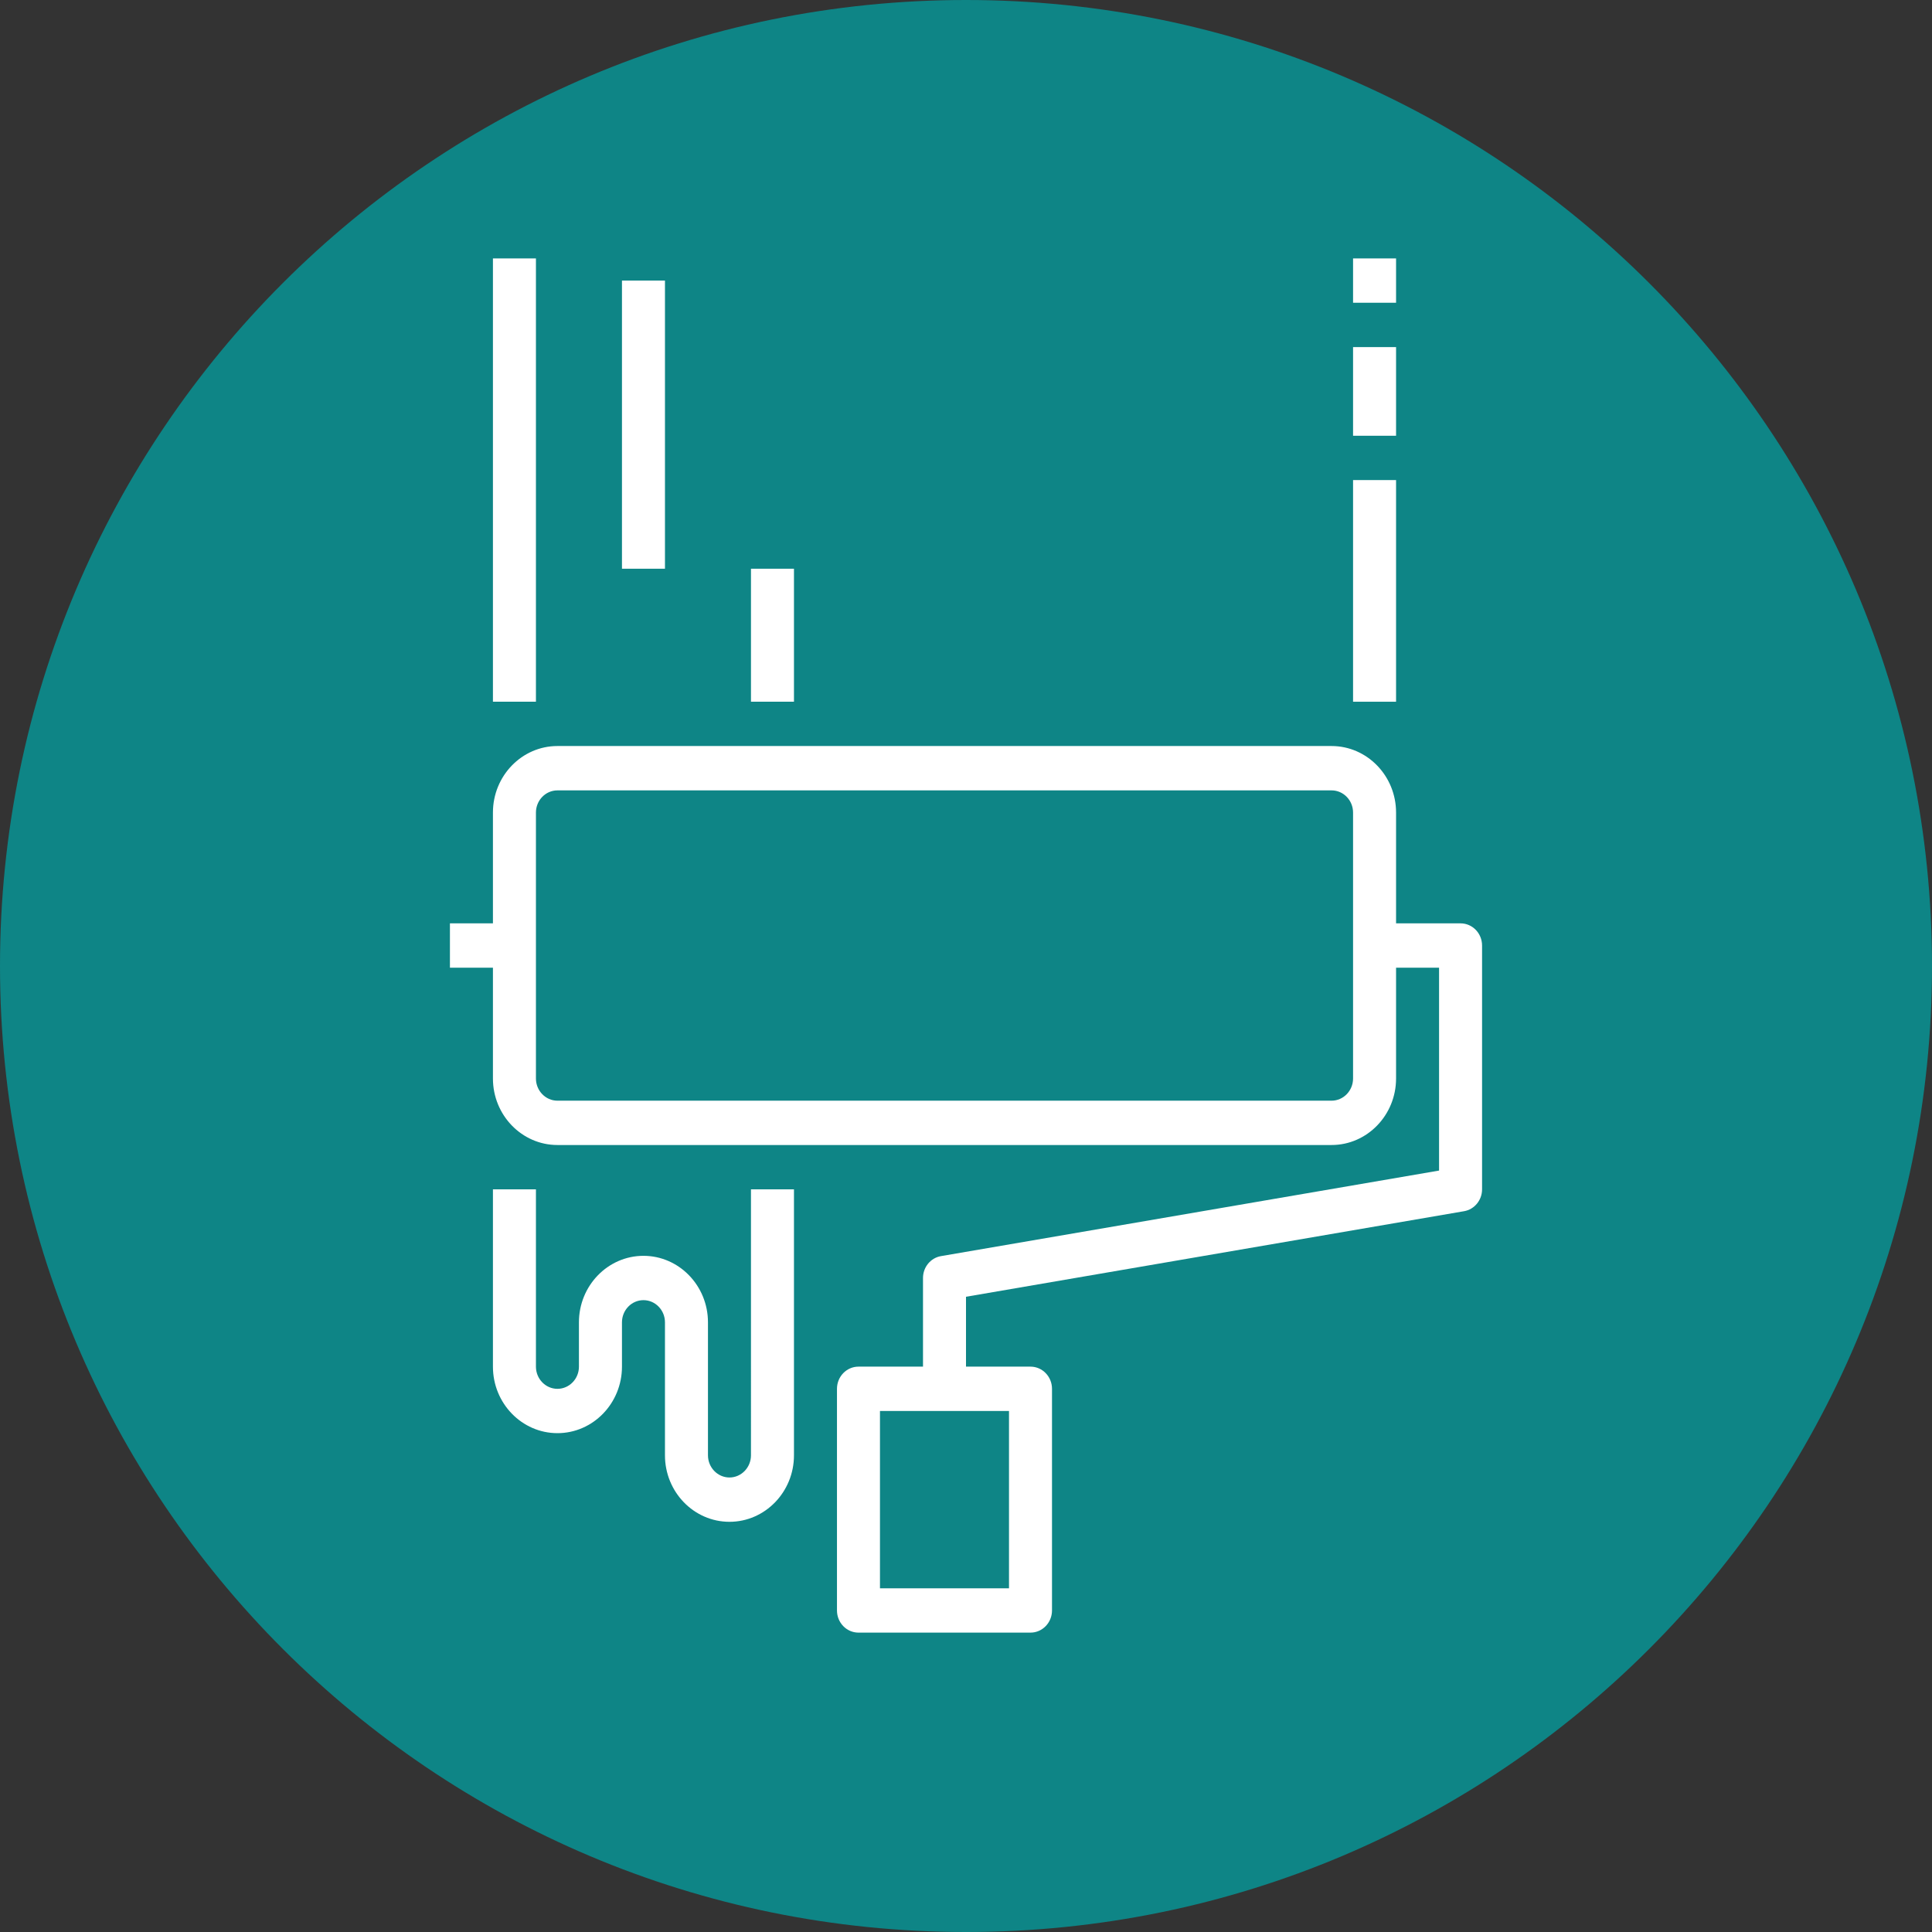
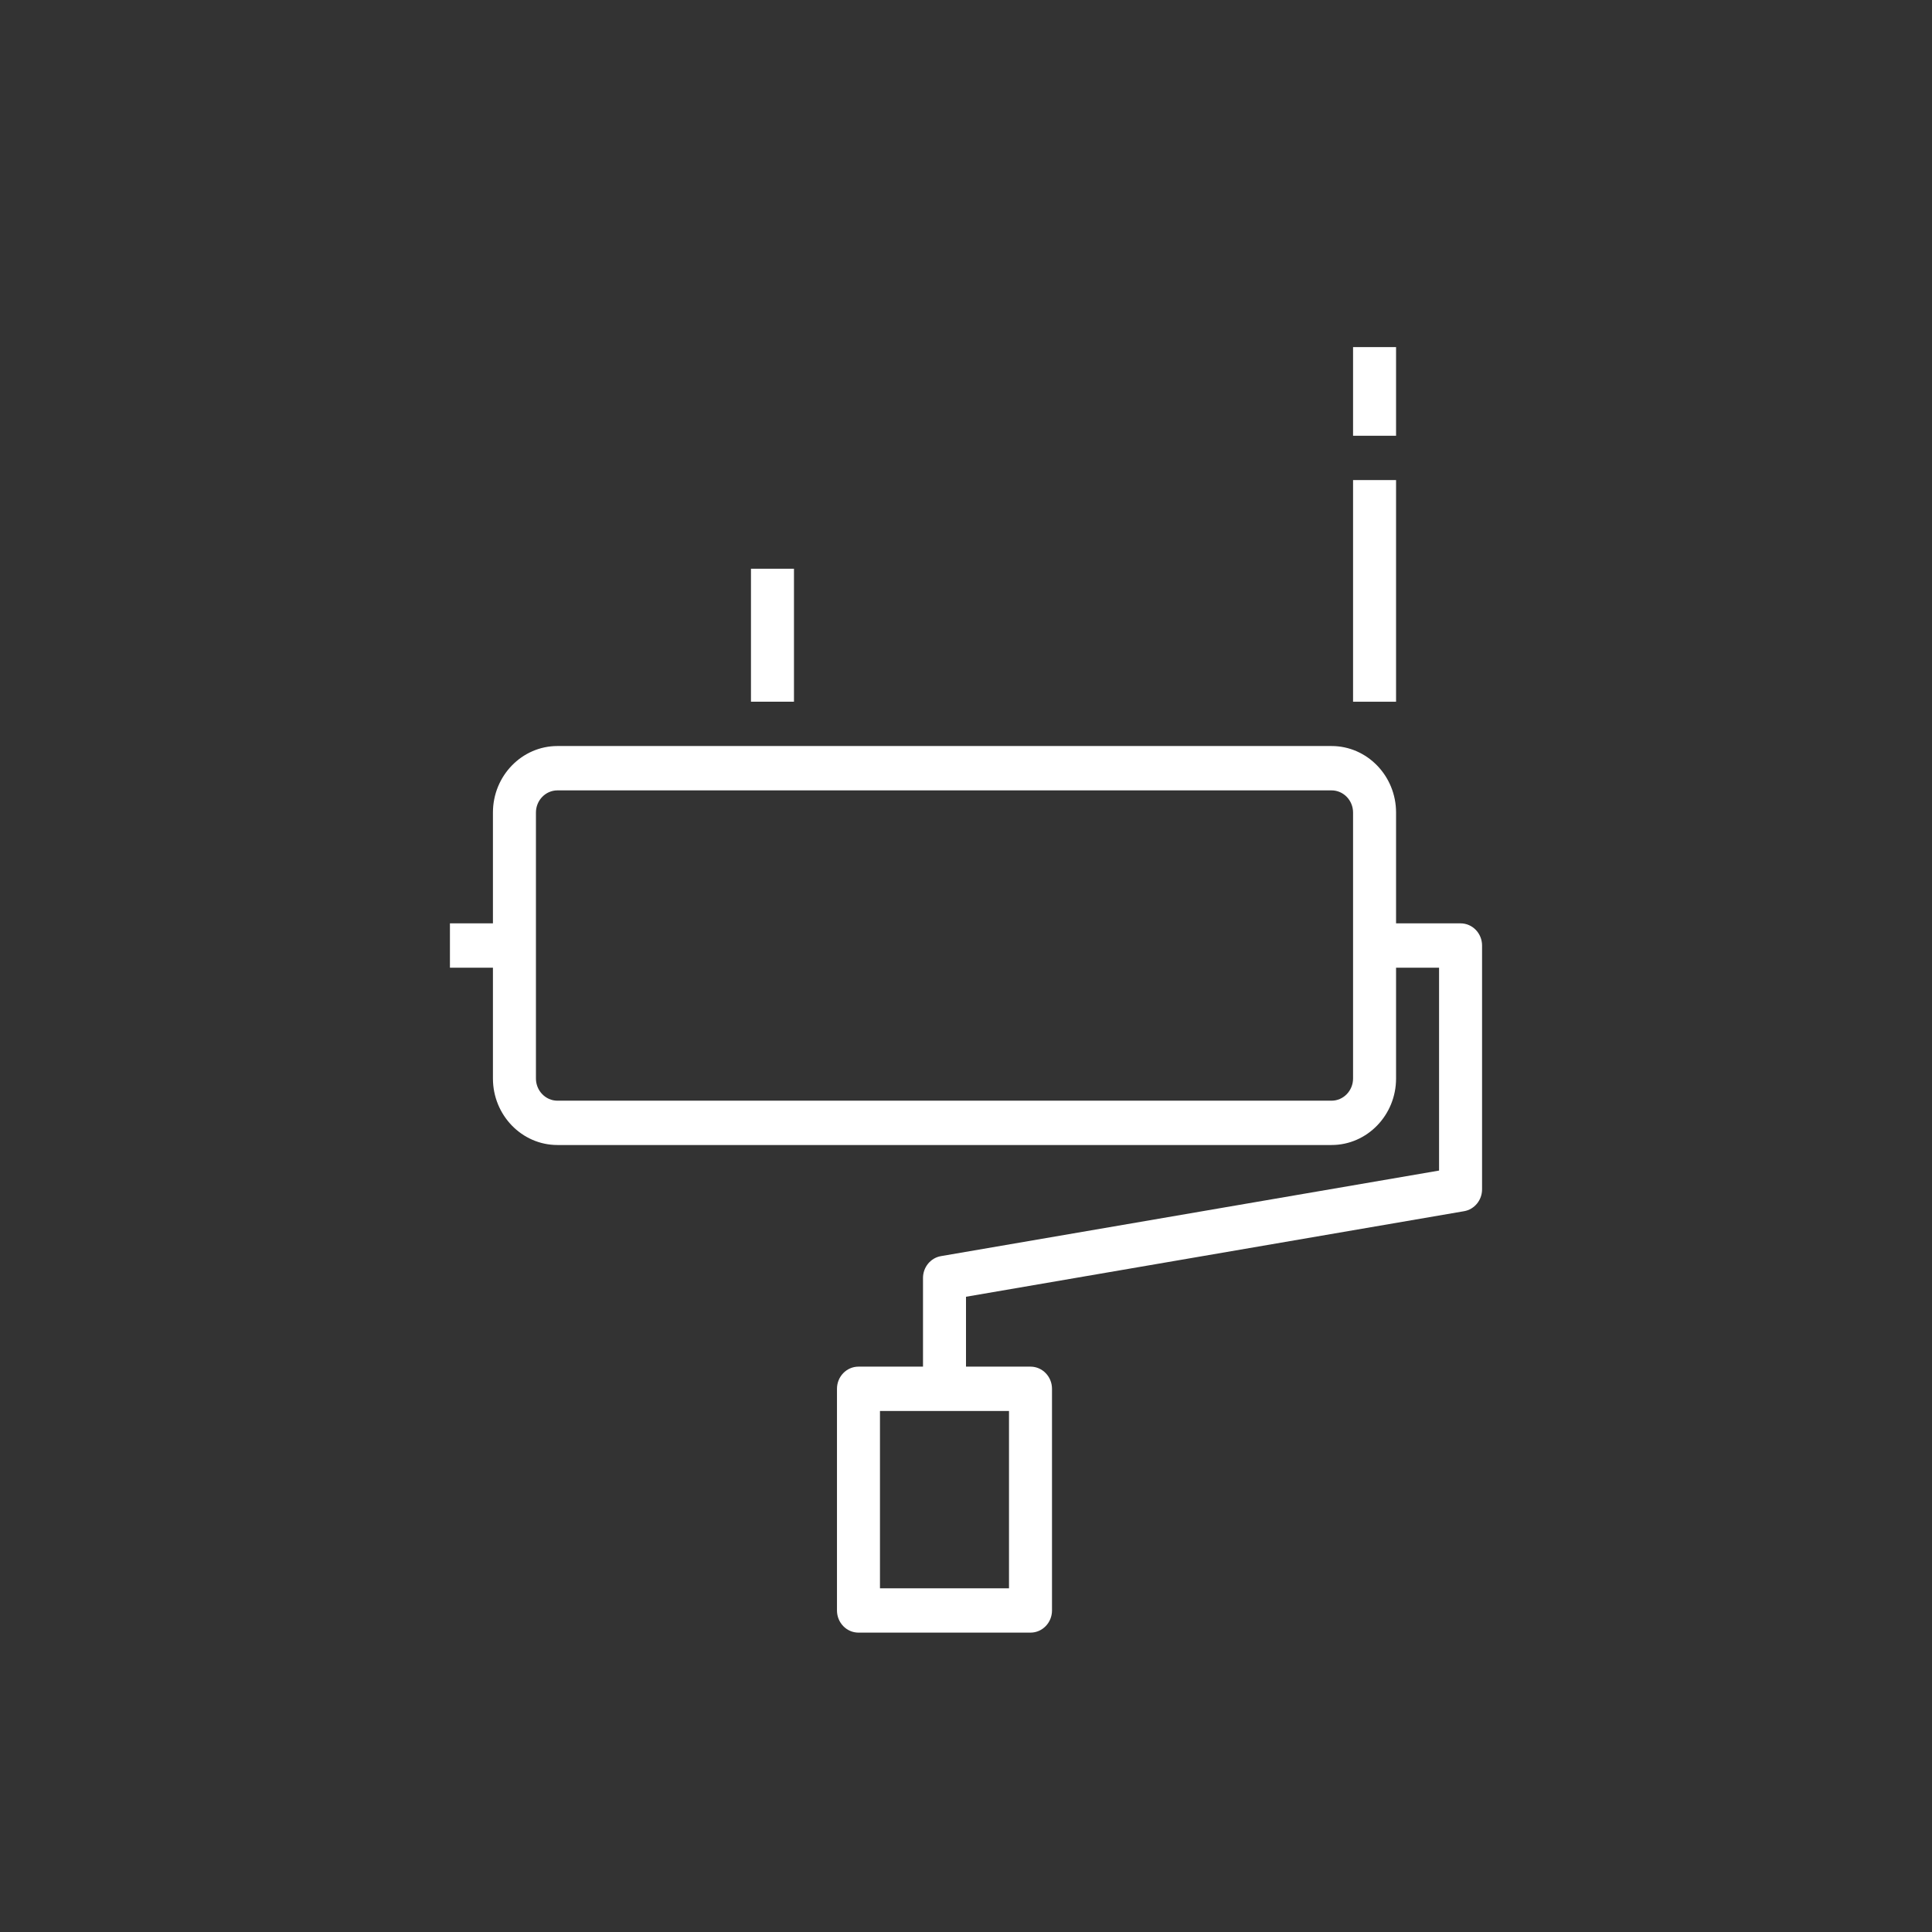
<svg xmlns="http://www.w3.org/2000/svg" xmlns:xlink="http://www.w3.org/1999/xlink" version="1.1" id="Layer_1" x="0px" y="0px" width="70px" height="70px" viewBox="0 0 70 70" enable-background="new 0 0 70 70" xml:space="preserve">
  <rect x="0" y="0" width="70" height="70" fill="#333333" stroke="none" />
  <g>
    <defs>
      <rect id="SVGID_1_" width="70" height="70" />
    </defs>
    <clipPath id="SVGID_00000042704408403571458000000000467303717244404397_">
      <use xlink:href="#SVGID_1_" overflow="visible" />
    </clipPath>
-     <path clip-path="url(#SVGID_00000042704408403571458000000000467303717244404397_)" fill="#0E8586" d="M70,35   c0,19.33-15.67,35-35,35S0,54.33,0,35S15.67,0,35,0S70,15.67,70,35" />
    <path clip-path="url(#SVGID_00000042704408403571458000000000467303717244404397_)" fill="#FFFFFF" d="M36.558,57.547h-4.675   v-6.425h4.675V57.547z M49.024,39.076c0,0.443-0.35,0.804-0.779,0.804H20.197c-0.429,0-0.779-0.361-0.779-0.804V29.44   c0-0.443,0.35-0.803,0.779-0.803h28.048c0.429,0,0.779,0.36,0.779,0.803V39.076z M52.919,33.455h-2.337V29.44   c0-1.329-1.049-2.41-2.337-2.41H20.197c-1.288,0-2.337,1.081-2.337,2.41v4.015h-1.558v1.606h1.558v4.015   c0,1.329,1.049,2.41,2.337,2.41h28.048c1.288,0,2.337-1.081,2.337-2.41v-4.015h1.558v7.351l-18.048,3.1   c-0.374,0.064-0.65,0.399-0.65,0.792v3.212h-2.338c-0.43,0-0.779,0.36-0.779,0.803v8.031c0,0.443,0.349,0.803,0.779,0.803h6.233   c0.43,0,0.779-0.36,0.779-0.803v-8.031c0-0.443-0.349-0.803-0.779-0.803H35v-2.532l18.047-3.1c0.375-0.065,0.651-0.4,0.651-0.792   v-8.834C53.698,33.815,53.349,33.455,52.919,33.455" />
  </g>
-   <rect x="17.86" y="9.363" fill="#FFFFFF" width="1.558" height="16.061" />
  <rect x="49.024" y="17.394" fill="#FFFFFF" width="1.558" height="8.031" />
-   <rect x="49.024" y="9.363" fill="#FFFFFF" width="1.558" height="1.606" />
  <rect x="49.024" y="12.576" fill="#FFFFFF" width="1.558" height="3.212" />
-   <rect x="22.535" y="10.166" fill="#FFFFFF" width="1.558" height="10.44" />
  <rect x="27.209" y="20.606" fill="#FFFFFF" width="1.558" height="4.818" />
  <g>
    <defs>
      <rect id="SVGID_00000154388799688459306330000012155698275509091214_" width="70" height="70" />
    </defs>
    <clipPath id="SVGID_00000083768706776921675290000013702374162071069338_">
      <use xlink:href="#SVGID_00000154388799688459306330000012155698275509091214_" overflow="visible" />
    </clipPath>
-     <path clip-path="url(#SVGID_00000083768706776921675290000013702374162071069338_)" fill="#FFFFFF" d="M27.209,52.729   c0,0.442-0.35,0.803-0.779,0.803c-0.429,0-0.779-0.361-0.779-0.803V47.91c0-1.328-1.049-2.409-2.337-2.409   c-1.289,0-2.338,1.081-2.338,2.409v1.607c0,0.442-0.349,0.803-0.779,0.803c-0.429,0-0.779-0.361-0.779-0.803v-6.425H17.86v6.425   c0,1.328,1.049,2.409,2.337,2.409c1.289,0,2.338-1.081,2.338-2.409V47.91c0-0.442,0.349-0.803,0.779-0.803   c0.429,0,0.779,0.361,0.779,0.803v4.819c0,1.328,1.048,2.409,2.337,2.409s2.337-1.081,2.337-2.409v-9.637h-1.558V52.729z" />
  </g>
</svg>